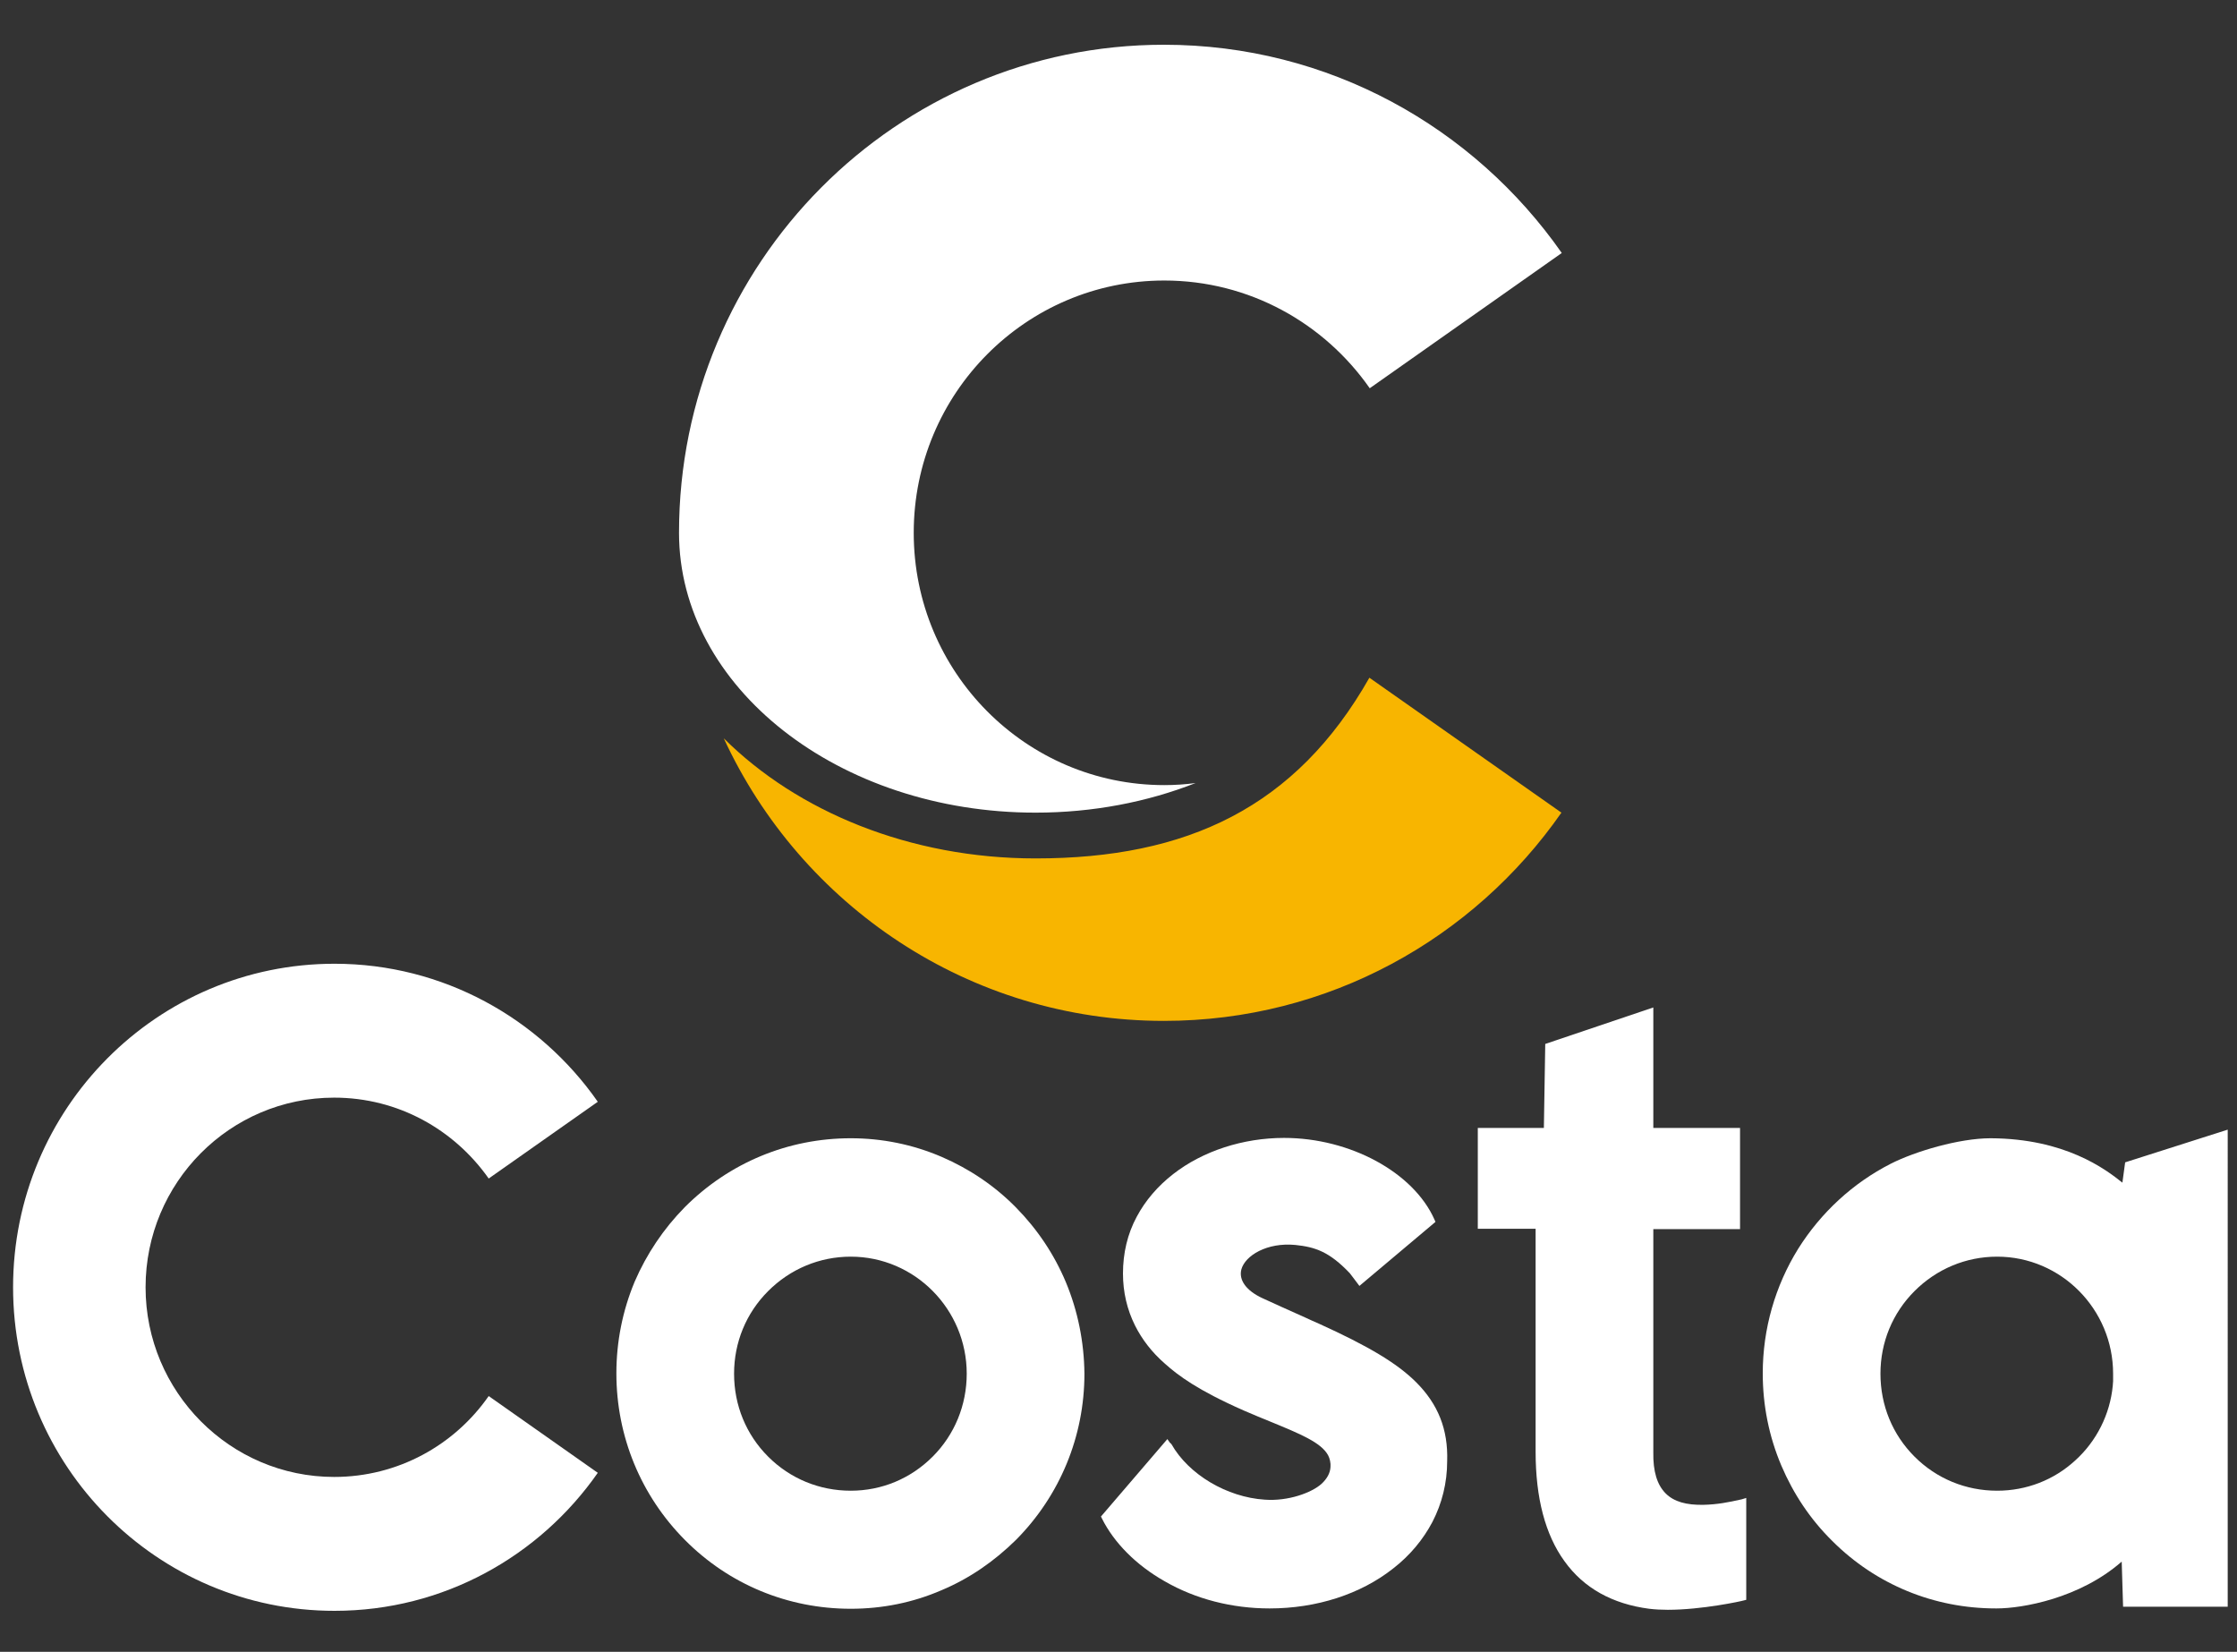
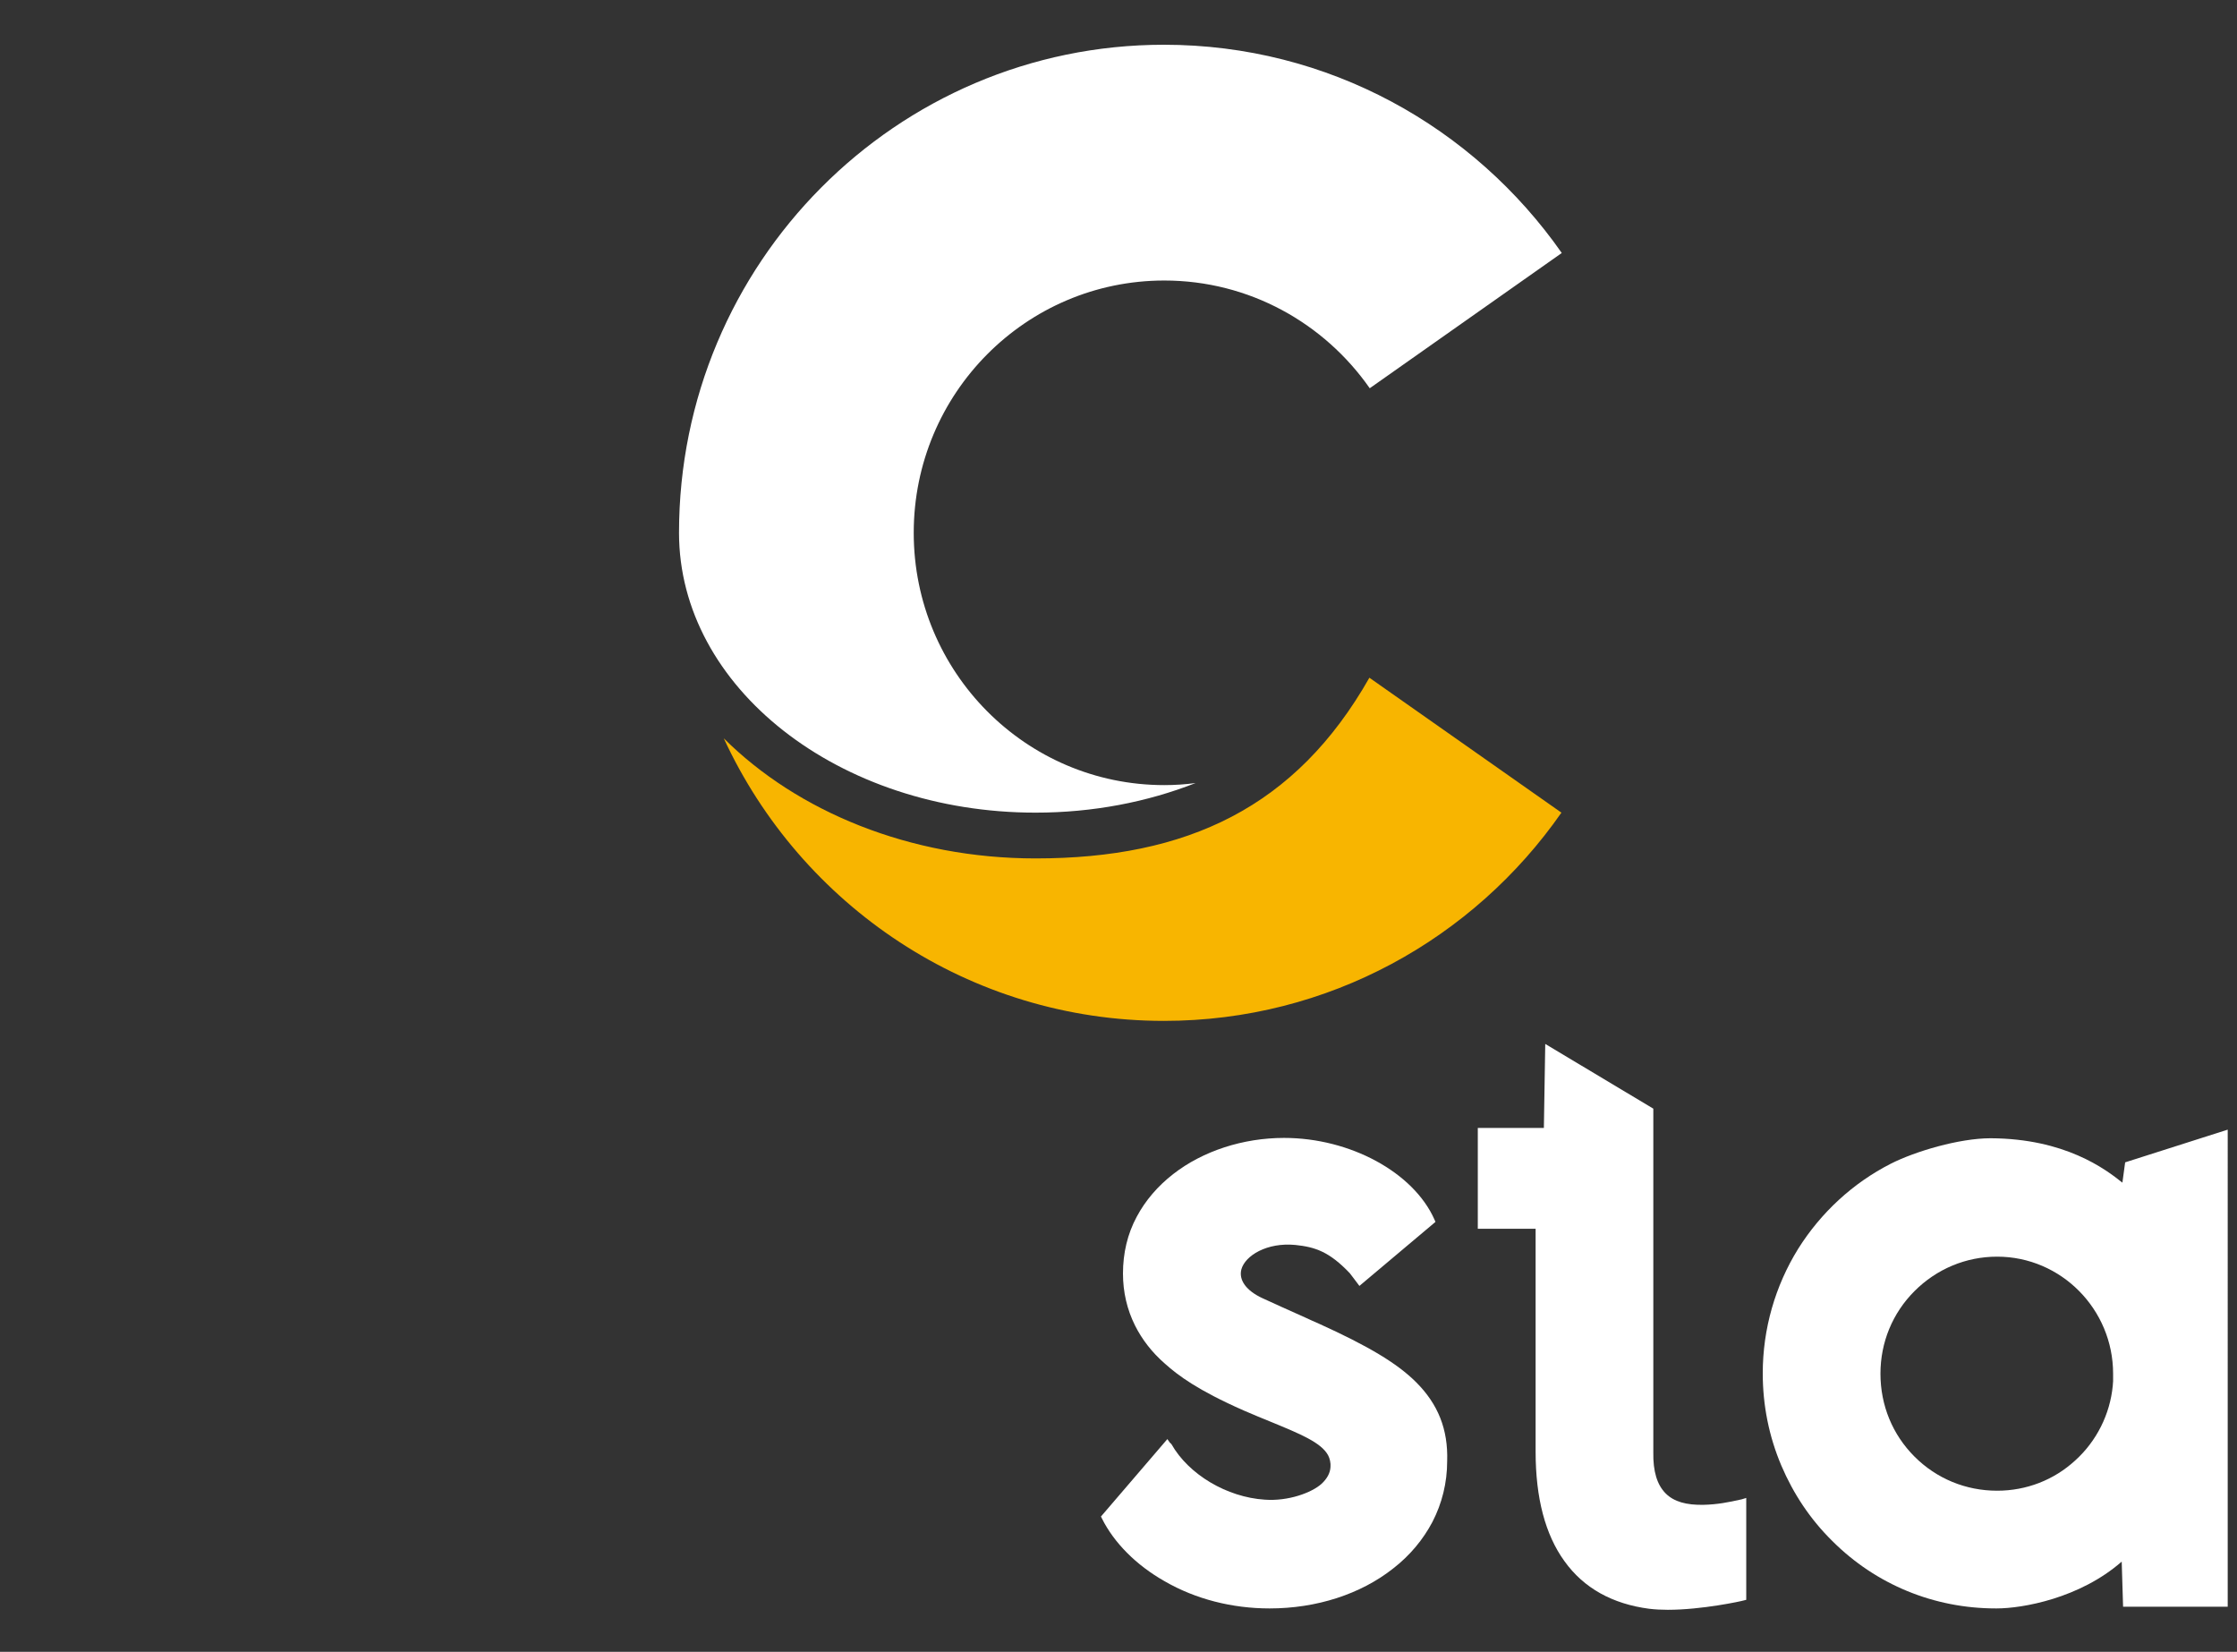
<svg xmlns="http://www.w3.org/2000/svg" version="1.1" id="圖層_1" x="0px" y="0px" viewBox="0 0 650 479.9" style="enable-background:new 0 0 650 479.9;" xml:space="preserve">
  <rect x="0" y="0" width="650" height="479.9" fill="#333333" stroke="none" />
  <style type="text/css">
	.st0{fill:#F8B500;}
	.st1{fill:#FFFFFF;}
</style>
  <g>
    <g>
      <path class="st0" d="M397.9,196.9c-21.4,37.7-53,52.5-97,52.5c-36.5,0-69.2-13.6-90.6-34.9c22.4,48.5,71.3,82.1,127.9,82.1    c47.8,0,90-23.9,115.5-60.5L397.9,196.9z" />
      <path class="st1" d="M197.3,154.8c0,44.9,46.4,81.3,103.6,81.3c16.7,0,32.5-3.1,46.5-8.6c-3,0.4-6,0.6-9.1,0.6    c-40.2,0-72.8-32.8-72.8-73.3s32.6-73.3,72.8-73.3c24.7,0,46.5,12.4,59.7,31.3l55.8-39.3C428.2,36.9,386,13,338.2,13    C260.4,13,197.3,76.5,197.3,154.8L197.3,154.8z" />
    </g>
    <g>
      <g>
        <g>
          <g>
            <g>
              <g>
                <g>
                  <g>
-                     <path class="st1" d="M142,405.6c-9.9,14.2-26.3,23.5-44.9,23.5c-30.2,0-54.8-24.7-54.8-55.1s24.5-55.1,54.8-55.1           c18.6,0,34.9,9.3,44.9,23.5l31.7-22.3c-16.9-24.2-44.9-40.1-76.5-40.1c-51.6,0-93.4,42.1-93.4,94s41.8,94,93.4,94           c31.7,0,59.6-15.9,76.5-40.1L142,405.6z" />
-                   </g>
+                     </g>
                </g>
              </g>
            </g>
          </g>
        </g>
        <g>
          <g>
            <g>
              <g>
                <g>
                  <g>
-                     <path class="st1" d="M309.7,372.5c-3.4-8.1-8.3-15.4-14.5-21.7c-6.2-6.3-13.5-11.2-21.6-14.7c-8.4-3.6-17.3-5.4-26.4-5.4           c-18.2,0-35.3,7.1-48.2,20c-6.2,6.3-11.1,13.6-14.6,21.7c-3.5,8.4-5.3,17.4-5.3,26.6c0,18.3,7.1,35.5,19.9,48.4           c12.8,12.9,29.9,20,48.2,20c9.2,0,18.1-1.8,26.4-5.4c8.1-3.4,15.3-8.4,21.6-14.6c12.8-12.9,19.9-30.1,19.9-48.3           C315,389.9,313.2,380.9,309.7,372.5z M223.2,375.1c6.4-6.4,14.9-10,24-10c18.6,0,33.7,15.3,33.7,34           c0,9.1-3.5,17.7-9.9,24.1s-14.8,9.9-23.8,9.9c-9.1,0-17.6-3.5-24-9.9s-9.9-14.9-9.9-24.1           C213.3,390,216.8,381.5,223.2,375.1z" />
-                   </g>
+                     </g>
                </g>
                <g>
-                   <path class="st1" d="M506.1,435.6c-4,0.9-7.1,1.5-11.1,1.6c-5,0.1-8.6-0.9-11-3.3c-2.5-2.5-3.7-6.4-3.6-12v-64.8h25.2v-29.4          h-25.2v-35L449,303.3l-0.4,24.4h-19.2V357h16.8v64.8c0,13.4,2.8,24.1,8.4,31.8c5.6,7.8,13.9,12.4,24.6,13.8          c1.7,0.2,3.5,0.3,5.4,0.3c9.9,0,21.4-2.5,22-2.7l0.8-0.2v-29.6L506.1,435.6z" />
+                   <path class="st1" d="M506.1,435.6c-4,0.9-7.1,1.5-11.1,1.6c-5,0.1-8.6-0.9-11-3.3c-2.5-2.5-3.7-6.4-3.6-12v-64.8h25.2h-25.2v-35L449,303.3l-0.4,24.4h-19.2V357h16.8v64.8c0,13.4,2.8,24.1,8.4,31.8c5.6,7.8,13.9,12.4,24.6,13.8          c1.7,0.2,3.5,0.3,5.4,0.3c9.9,0,21.4-2.5,22-2.7l0.8-0.2v-29.6L506.1,435.6z" />
                </g>
              </g>
            </g>
            <g>
              <g>
                <g>
                  <path class="st1" d="M411.5,401.6c-5.6-5.6-14.1-10.6-28.2-17l0,0c-1.4-0.6-2.7-1.2-4-1.8c-5.1-2.3-9.2-4.1-12.4-5.6          c-4.8-2.2-7-5.3-6.2-8.4c1.1-4,7.4-7.9,15.7-7.1c5.8,0.6,9.9,2,15.8,8.2c0.2,0.3,1.1,1.4,2.2,2.9l0.6,0.8l22.1-18.6          l-0.3-0.7c-6.1-13.7-24.5-23.7-43.7-23.7c-11.9,0-23.6,3.8-32.2,10.5c-4.5,3.5-8.1,7.7-10.6,12.4c-2.7,5-4,10.6-4,16.5          c0,5.4,1.2,10.5,3.5,15.1c2,4,4.9,7.8,8.7,11.1c3.8,3.4,9.5,7.7,22.9,13.6c2.8,1.2,5.4,2.3,7.9,3.3c8.5,3.5,14.6,6,16.6,9.7          c0.5,0.9,0.8,2.3,0.7,3.4c-0.1,1.8-1,3.4-2.6,4.9c-2.9,2.6-9.7,5.1-16.5,4.6c-11-0.7-22.1-7.3-27.1-16.1l-0.1-0.1          c0-0.1-0.1-0.1-0.2-0.2s-0.1-0.1-0.2-0.2l-0.7-1l-19.3,22.5l0.3,0.6c3.5,7,9.9,13.5,18.2,18.2c9,5.2,19.6,7.9,30.5,7.9          c13.6,0,26.4-4.1,35.9-11.6c4.9-3.8,8.7-8.4,11.4-13.5c2.8-5.4,4.3-11.4,4.3-17.7C420.8,415.2,417.8,407.9,411.5,401.6z" />
                </g>
                <g>
                  <g>
                    <path class="st1" d="M616.9,466.8h30.4V328.2l-29.8,9.5l-0.8,5.9c-5-4-16.7-12.8-38.3-12.9l0,0c-9.1,0-21.9,3.8-29,7.4           c-11,5.6-20.3,14.2-26.9,24.7c-6.7,10.8-10.3,23.3-10.3,36.2c0,9.3,1.8,18.3,5.4,26.8c3.5,8.2,8.4,15.6,14.8,21.9           c12.7,12.7,29.6,19.6,47.5,19.6c0.1,0,0.2,0,0.3,0c7.4,0,24.1-2.9,36.3-13.6L616.9,466.8z M614,399.1c0,0.6,0,1.2,0,1.8           c0,0.1,0,0.2,0,0.2c0,0.1,0,0.2,0,0.2c0,0.4-0.1,0.8-0.1,1.3c-0.8,8.3-4.7,16.1-10.9,21.7c-6.2,5.7-14.2,8.8-22.7,8.8           c-9.1,0-17.6-3.5-24-9.9s-9.9-14.9-9.9-24.1c0-9.1,3.5-17.6,9.9-24s14.9-10,24-10C598.9,365.1,614,380.4,614,399.1z" />
                  </g>
                </g>
              </g>
            </g>
          </g>
        </g>
      </g>
    </g>
  </g>
</svg>